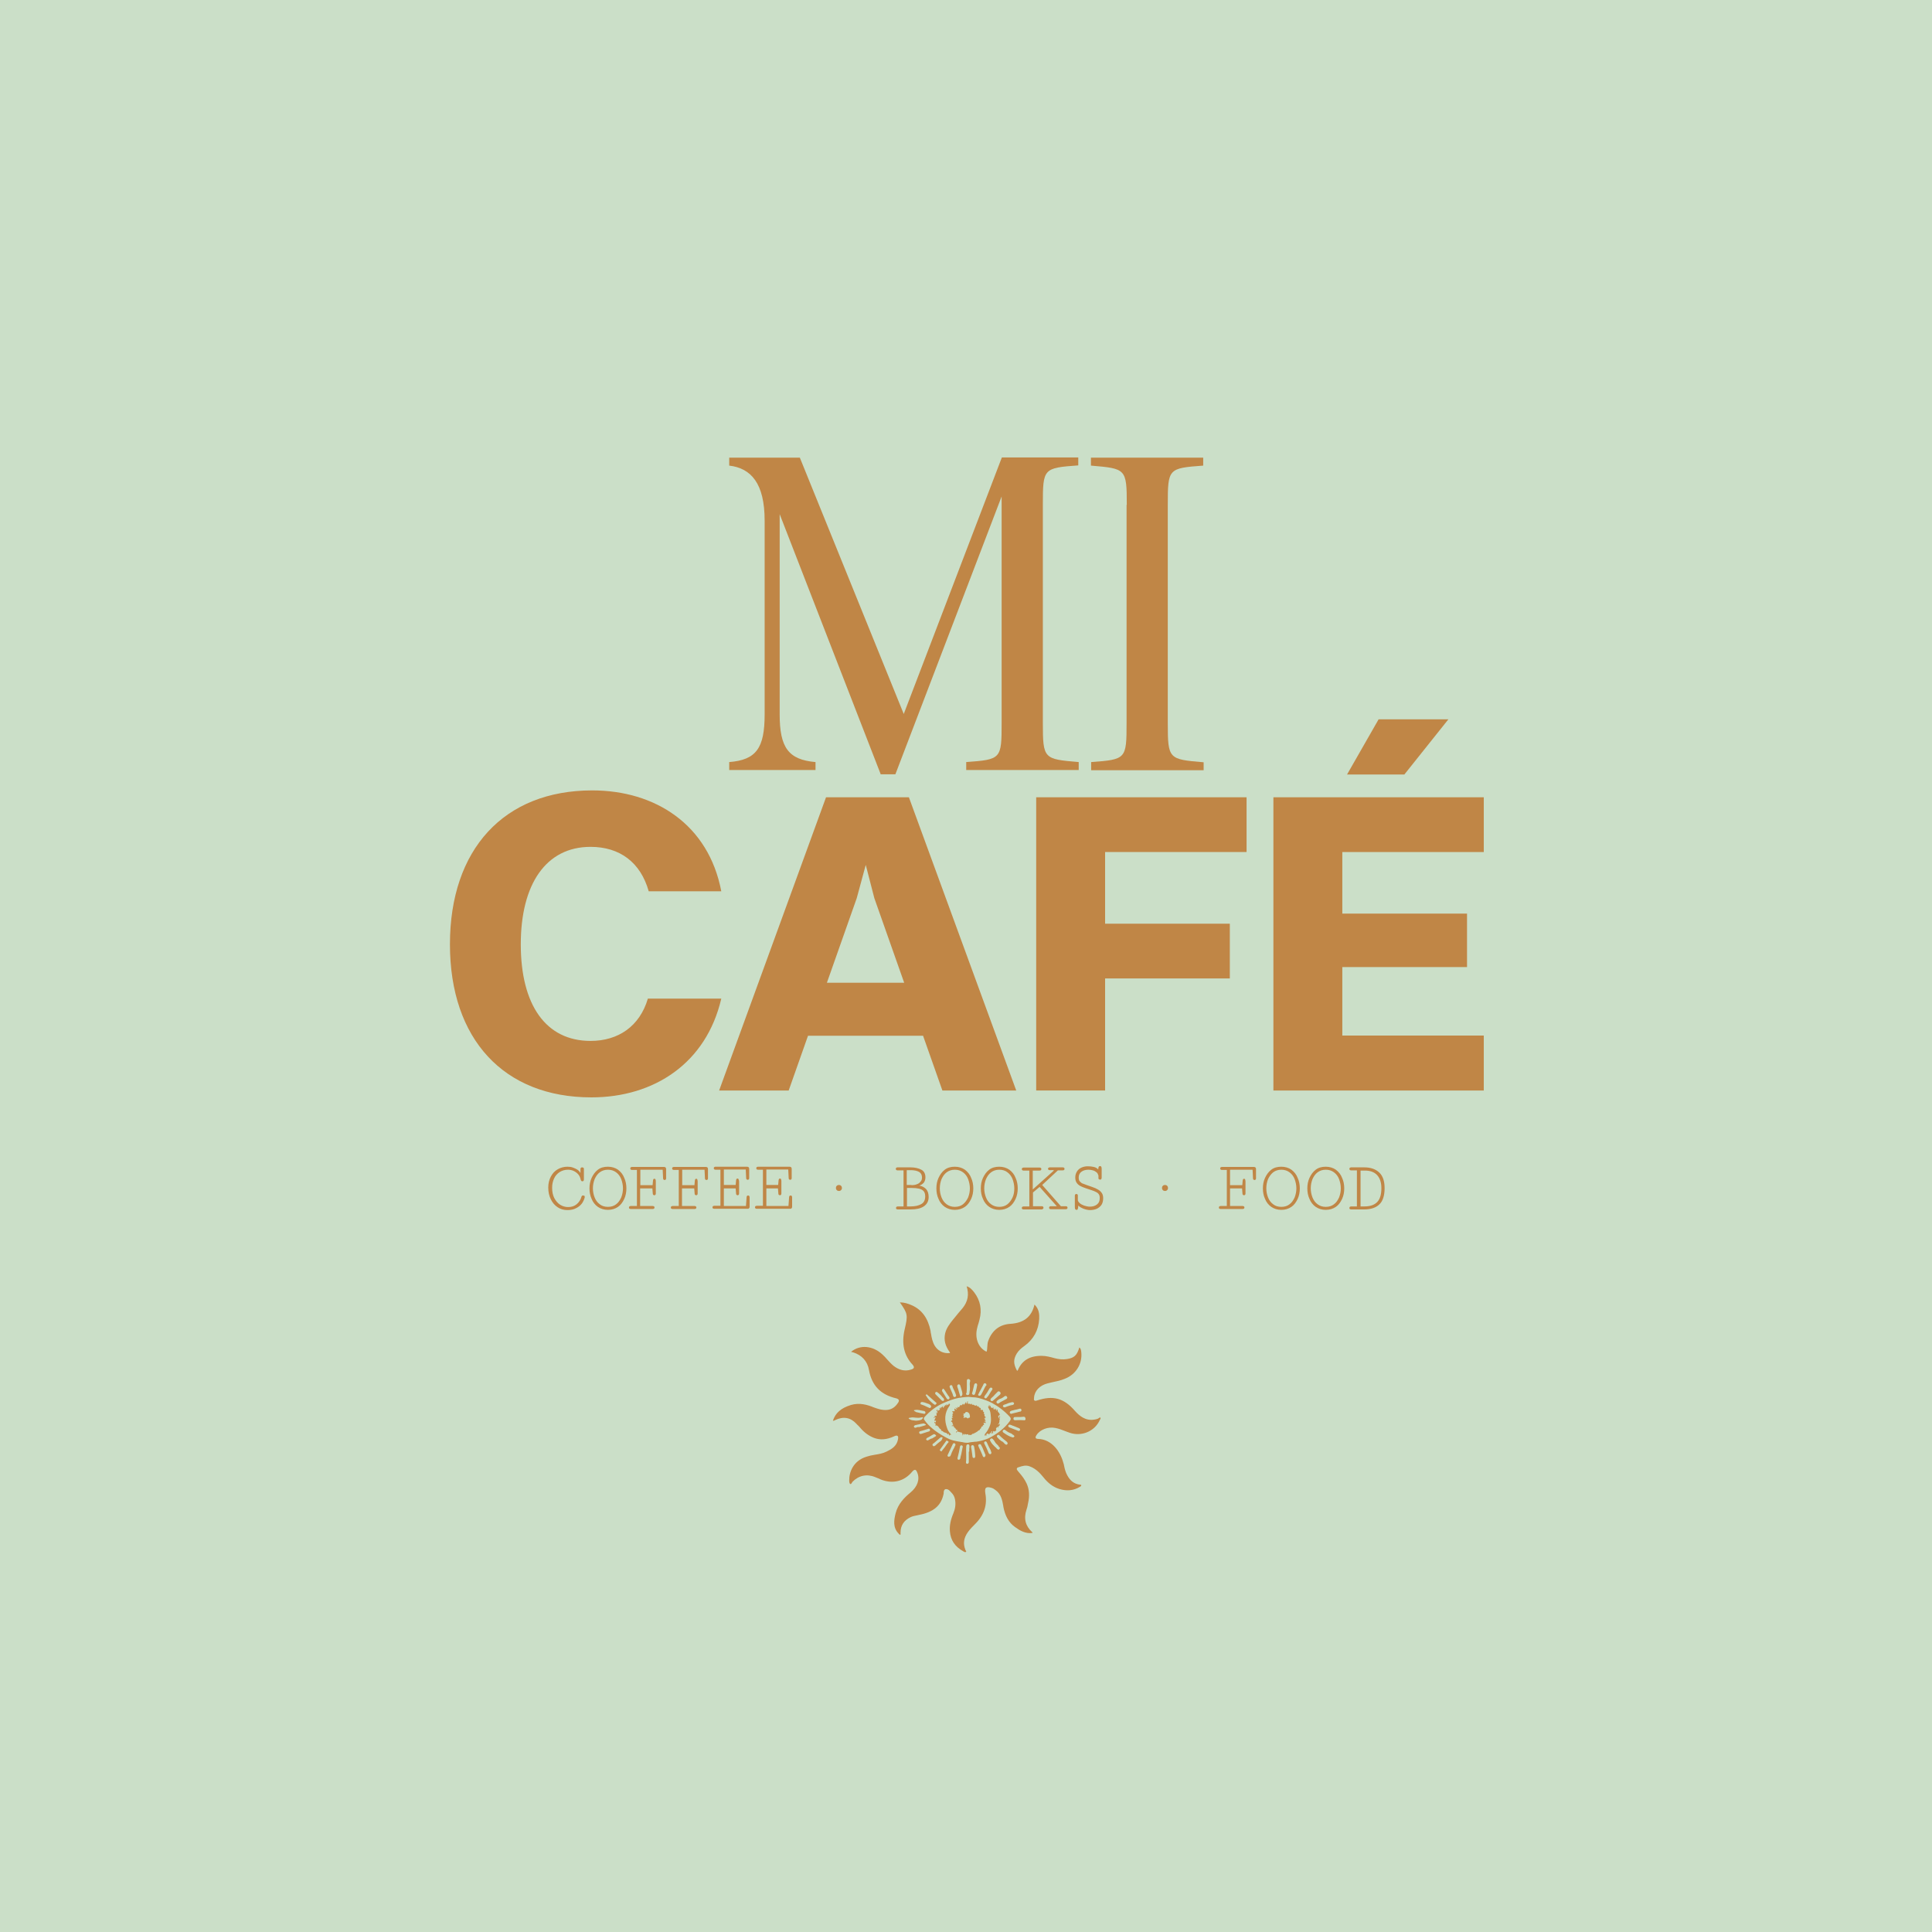
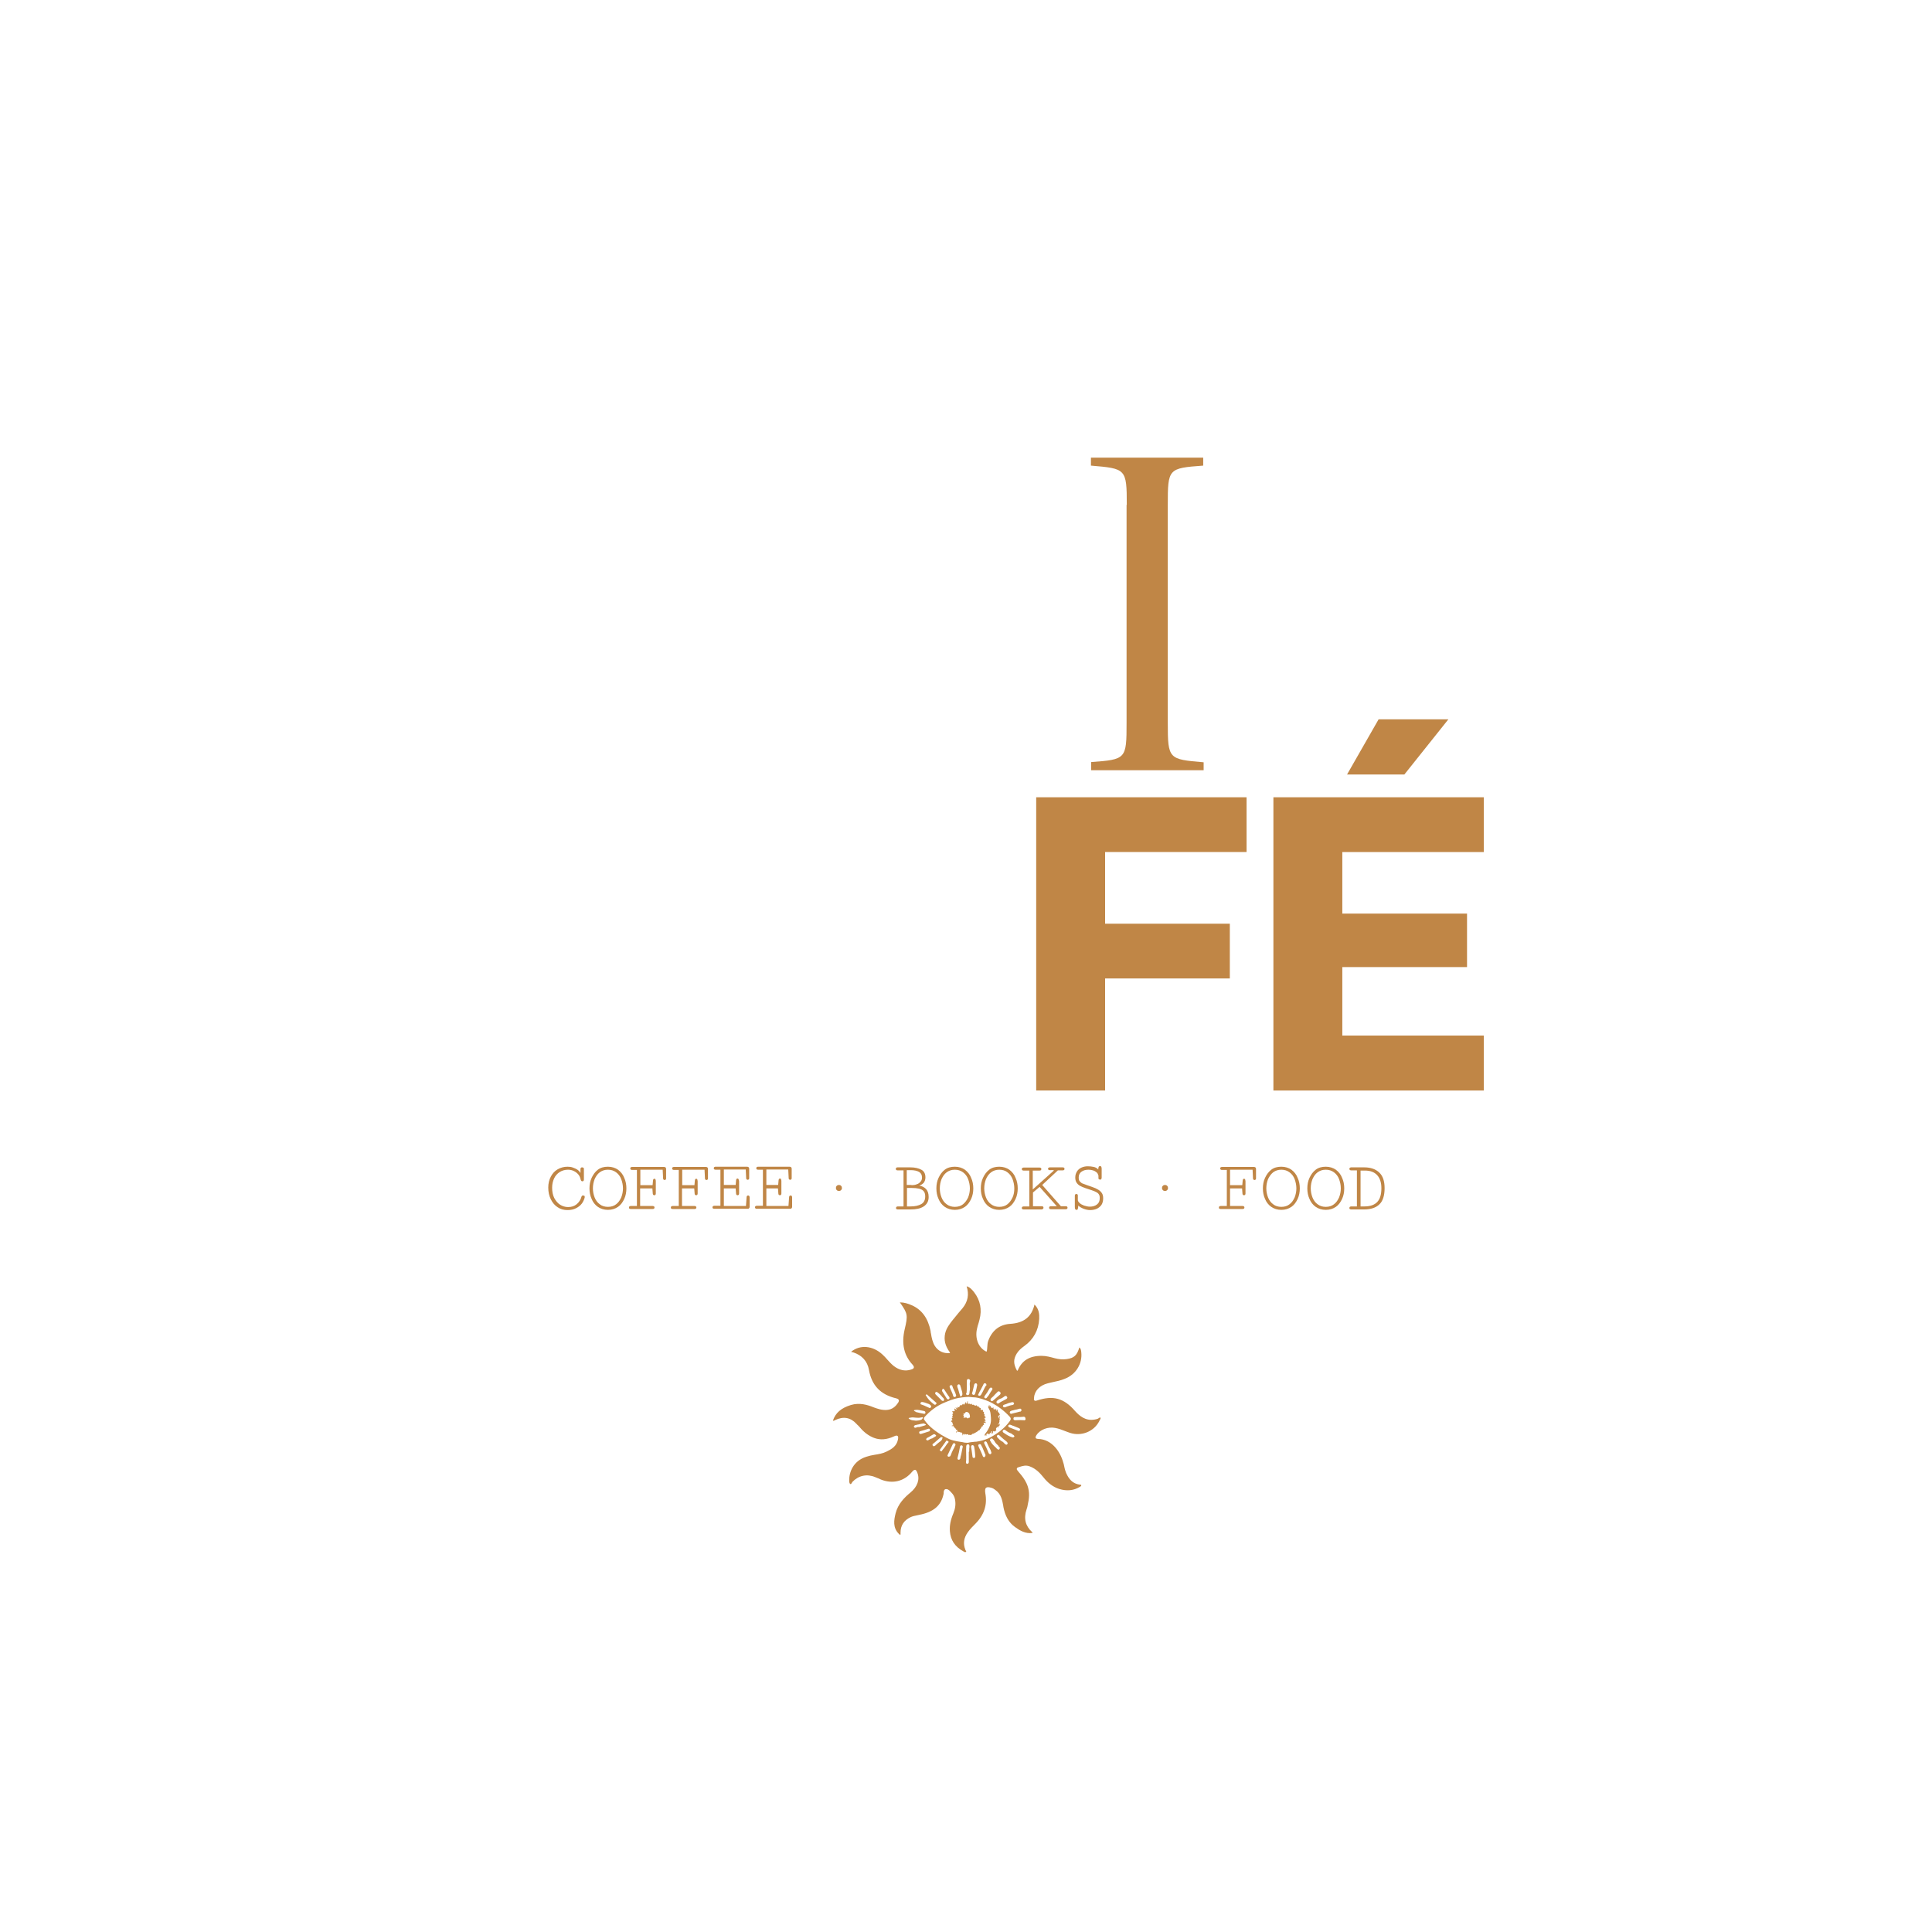
<svg xmlns="http://www.w3.org/2000/svg" version="1.1" id="Ebene_1" x="0px" y="0px" viewBox="0 0 900 900" style="enable-background:new 0 0 900 900;" xml:space="preserve">
  <style type="text/css">
	.st0{fill:#CBDFC8;}
	.st1{fill:#C08646;}
</style>
-   <rect x="-1.2" y="-0.7" class="st0" width="903.2" height="937.5" />
  <path class="st1" d="M461.3,677.2L461.3,677.2z" />
  <path class="st1" d="M444.8,673.2" />
  <path class="st1" d="M477.7,661.3c-0.2,0.3-0.4,0.4-0.8,0.3c-1.2-0.1-2.4-0.1-3.8,0l-0.1,0c-0.1,0-0.1,0-0.2,0  c-0.2,0-0.3-0.1-0.5-0.2c-0.1-0.1-0.2-0.2-0.2-0.5c0-0.3,0.1-0.5,0.2-0.6c0.2-0.2,0.5-0.2,0.7-0.2l0.1,0.2h0l0-0.2  c0.4,0,0.8,0,1.3,0c0.7,0,1.5,0,2.2-0.1c0.4-0.1,0.7,0,1,0.3C477.5,660.5,477.9,660.9,477.7,661.3 M475.2,666.1  c-0.1,0.2-0.2,0.3-0.3,0.4c-0.1,0-0.2,0.1-0.3,0.1c-0.2,0-0.3-0.1-0.4-0.1c-1.4-0.5-2.7-1.1-4.1-1.6c-0.2-0.1-0.3-0.2-0.3-0.3  l-0.1-0.2c-0.1-0.1-0.1-0.2,0-0.3l0.1-0.2c0.4-0.4,0.9-0.2,1.1-0.1c0.4,0.1,0.7,0.3,1,0.4l0.1,0c0.8,0.3,1.8,0.7,2.7,1.1  C475.3,665.6,475.2,666,475.2,666.1 M472.5,669.2c-0.1,0.2-0.3,0.4-0.6,0.4c-0.1,0-0.1,0-0.2,0c-1.6-0.4-2.9-1.3-4.2-2.2  c-0.3-0.2-0.5-0.5-0.4-0.9c0.1-0.2,0.3-0.5,0.7-0.5h0.1c0,0,0.1,0,0.1,0l0.1,0.1c0.1,0,0.1,0.1,0.2,0.1c0.9,0.7,1.7,1.2,2.6,1.5  c0.3,0.1,0.5,0.2,0.6,0.4c0.2,0.1,0.3,0.2,0.4,0.3c0.2,0,0.4,0.2,0.4,0.3C472.6,668.9,472.6,669.1,472.5,669.2 M469.4,672.3  c0,0.3-0.1,0.5-0.3,0.6c-0.1,0.1-0.2,0.1-0.3,0.1c-0.2,0-0.3-0.1-0.3-0.1c-0.4-0.2-0.6-0.4-0.8-0.7c-0.1-0.1-0.2-0.2-0.3-0.3  c-0.2-0.2-0.5-0.4-0.7-0.5l-0.1,0c-0.7-0.5-1.3-1-1.9-1.7c-0.5-0.5-0.3-0.8-0.2-1c0.2-0.2,0.4-0.3,0.5-0.3c0.3,0,0.5,0.2,0.6,0.3  l0,0c0.6,0.6,1.3,1.2,2,1.8c0.1,0.1,0.3,0.2,0.4,0.3c0.2,0.2,0.4,0.3,0.6,0.5c0.3,0.2,0.5,0.4,0.7,0.7l0,0.1  C469.4,672.2,469.4,672.2,469.4,672.3L469.4,672.3z M465.7,674.7c0,0.3-0.2,0.5-0.3,0.5c-0.1,0-0.2,0.1-0.3,0.1  c-0.1,0-0.2,0-0.3-0.1c-0.1-0.1-0.2-0.2-0.4-0.3c-0.3-0.4-0.6-0.7-1-1c-0.7-0.7-1.4-1.4-1.9-2.3l0-0.1c0-0.1-0.1-0.1-0.1-0.1  c-0.1-0.1-0.3-0.4-0.2-0.7c0-0.2,0.1-0.3,0.3-0.5c0.2-0.1,0.4-0.2,0.6-0.1c0.3,0.1,0.5,0.3,0.6,0.5c0,0.1,0,0.1,0.1,0.1  c0.2,0.2,0.4,0.5,0.5,0.7c0.1,0.2,0.2,0.3,0.3,0.5c0.4,0.6,0.9,1,1.3,1.4c0.2,0.2,0.3,0.4,0.4,0.6c0,0.1,0.1,0.2,0.1,0.2l0.2,0.1  c0.1,0,0.2,0.1,0.2,0.3L465.7,674.7z M461.4,677.4L461.4,677.4c0,0-0.1,0-0.2,0c-0.2,0-0.4-0.1-0.6-0.4l-0.1-0.2  c-0.1-0.3-0.3-0.6-0.4-1c-0.4-1-0.9-2-1.4-3c-0.1-0.1-0.1-0.3-0.2-0.4c-0.2-0.6,0.2-0.8,0.3-0.9c0.3-0.1,0.6-0.1,0.9,0.4l0.3,0.7  c0.4,0.9,0.9,1.9,1.4,2.8c0.1,0.2,0.2,0.4,0.2,0.6c0,0.1,0.1,0.3,0.1,0.3l0.1,0.1C461.9,677,461.7,677.3,461.4,677.4 M459,678.1  C459,678.1,459,678.1,459,678.1c0,0.2-0.1,0.6-0.5,0.7c-0.1,0-0.1,0-0.1,0c-0.2,0-0.4-0.1-0.6-0.5l-0.3-0.8  c-0.2-0.5-0.5-1.1-0.7-1.6c-0.3-0.7-0.6-1.3-0.9-1.9l0-0.1c-0.1-0.1-0.2-0.4-0.2-0.7c0.1-0.2,0.2-0.3,0.4-0.4c0.2-0.1,0.7-0.2,1,0.4  l0,0.1c0.4,0.6,0.7,1.3,1,2.1c0.3,0.7,0.6,1.5,0.9,2.2c0,0.1,0.1,0.1,0.1,0.2l0,0.1c0,0,0,0,0,0.1L459,678.1  C459,678,459,678,459,678.1 M453.5,671.7c-0.7,0.1-1.4,0.1-2.1,0.3c-0.3,0.1-0.7,0.1-1,0.1c-0.7,0-1.4-0.1-2.1-0.3  c-0.2,0-0.5-0.1-0.7-0.1c-1.3-0.2-2.5-0.4-3.6-0.7c-1.2-0.3-2.3-0.8-3.2-1.3c-2.6-1.4-4.6-2.7-6.3-4.1c-1.7-1.4-3-2.8-4-4.3  c-0.3-0.5,0-0.9,0.1-1.1c2.6-2.9,5.6-5.2,9.1-6.7c2.4-1,4.6-1.9,6.9-2.3c1.1-0.2,2.2-0.3,3.2-0.4c0.4,0,0.9-0.1,1.3-0.1  c0.7,0.1,1.4,0.1,2,0.2c0.9,0,1.8,0.1,2.6,0.3c2.4,0.6,4.5,1.4,6.3,2.3c3,1.6,5.8,3.7,8.3,6.4c0.7,0.7,0.7,1.3,0.1,2.1  c-1.2,1.7-2.8,3.3-4.7,4.8c-2,1.5-3.7,2.5-5.4,3.3c-1.7,0.7-3.5,1.2-5.5,1.5C454.4,671.6,453.9,671.6,453.5,671.7 M454.3,678.4  c0,0.7-0.4,0.8-0.6,0.8h0c-0.2,0-0.4-0.1-0.5-0.2c-0.2-0.2-0.2-0.4-0.2-0.6c-0.2-1.3-0.3-2.7-0.6-4.1l0-0.1c0-0.1-0.1-0.4,0.1-0.7  c0.1-0.2,0.3-0.3,0.5-0.3c0.1,0,0.6,0,0.8,0.7l0,0.1c0.2,1,0.3,1.9,0.4,2.9c0,0.4,0.1,0.8,0.1,1.3  C454.3,678.3,454.3,678.3,454.3,678.4C454.3,678.3,454.3,678.4,454.3,678.4 M451.5,675.4c0,0.2,0,0.3,0,0.5v0.2  c0,0.1-0.1,0.2-0.2,0.2v4.5c0,0.2,0,0.3,0,0.4c-0.1,0.5-0.4,0.7-0.7,0.7c-0.1,0-0.1,0-0.1,0c-0.4-0.1-0.6-0.4-0.5-0.8  c0.1-0.7,0.1-1.4,0.1-2.1l0-0.5c0-1.4-0.1-2.9,0-4.3c0-0.1,0-0.1,0-0.2c0-0.3,0-1.1,0.8-1.2c0.2,0,0.4,0.1,0.5,0.2  c0.2,0.3,0.2,0.6,0.2,0.9c0,0.1,0,0.2,0,0.2C451.5,674.6,451.5,675,451.5,675.4 M448.4,674.3c-0.2,1.1-0.4,2.1-0.6,3.1  c0,0.1-0.1,0.3-0.1,0.4c-0.1,0.5-0.3,0.9-0.3,1.3c0,0.3-0.1,0.5-0.3,0.7c-0.1,0.1-0.2,0.2-0.4,0.2c-0.1,0-0.1,0-0.2,0  c-0.2,0-0.3-0.1-0.4-0.3c-0.1-0.3-0.1-0.5,0-0.7c0.5-1.8,0.8-3.5,1.1-5.1c0-0.2,0.1-0.4,0.3-0.5c0.1-0.1,0.3-0.1,0.5-0.1  c0.2,0.1,0.5,0.2,0.5,0.8v0.1C448.4,674.2,448.4,674.3,448.4,674.3 M445.1,673.2l-0.1,0.1v0l-0.2-0.1l0.2,0.1c0,0.1-0.1,0.3-0.2,0.4  c-0.2,0.6-0.5,1.1-0.8,1.6c-0.4,0.8-0.8,1.7-1.1,2.6c-0.1,0.3-0.3,0.6-0.6,0.6c-0.1,0-0.2,0.1-0.3,0.1c-0.2,0-0.4-0.1-0.5-0.2  c-0.2-0.3-0.1-0.6,0-0.7c0.8-1.6,1.5-3.3,2.3-4.9c0.1-0.2,0.2-0.5,0.7-0.5c0.2,0,0.5,0.1,0.6,0.7l0,0.1  C445.1,673.1,445.1,673.1,445.1,673.2 M441.2,672.6c-0.7,1.1-1.5,2.2-2.4,3.2l-0.1,0.2c0,0.1-0.1,0.1-0.2,0.1c-0.1,0-0.1,0-0.1,0  l-0.5-0.4c-0.1-0.1-0.1-0.2-0.1-0.3l3-4.2c0-0.1,0.1-0.1,0.2-0.1c0.1,0,0.1,0,0.2,0l0.6,0.4c0.1,0.1,0.1,0.2,0.1,0.3L441.2,672.6  l-0.2-0.1L441.2,672.6z M435.9,673.2c-0.1,0.1-0.1,0.1-0.2,0.2c-0.2,0.1-0.4,0.3-0.7,0.3c-0.2,0-0.4-0.1-0.5-0.3  c-0.1-0.1-0.1-0.3-0.1-0.5c0.1-0.3,0.3-0.4,0.4-0.5l0.1,0c1-0.9,2-1.7,3-2.6l0,0c0.1-0.1,0.3-0.3,0.6-0.3l0.3,0c0.1,0,0.1,0,0.2,0.1  c0,0.1,0.1,0.1,0.1,0.2L439,670c-0.1,0.7-0.6,1.2-1,1.5l-0.2,0.1C437.2,672.1,436.5,672.6,435.9,673.2 M433.5,670.3  c-0.3,0.2-0.6,0.3-0.9,0.5c-0.2,0.1-0.3,0.2-0.5,0.2c-0.2,0-0.4-0.1-0.5-0.2c-0.2-0.2-0.2-0.4-0.1-0.5c0.1-0.2,0.2-0.4,0.4-0.5  c0.6-0.2,1.1-0.6,1.7-0.9c0.4-0.3,0.8-0.5,1.2-0.7c0.3-0.2,0.7-0.1,1,0.2l0.2,0.2c0,0.1,0.1,0.1,0.1,0.2c0,0.1-0.1,0.1-0.1,0.2  l-0.8,0.5c-0.3,0.2-0.7,0.4-1,0.6C433.9,670.1,433.7,670.2,433.5,670.3 M429,668L429,668l-0.1,0c-0.4,0-0.6-0.2-0.7-0.5  c-0.1-0.4,0.1-0.7,0.5-0.8c1.2-0.3,2.5-0.7,3.7-1.1c0.4-0.2,0.7,0.1,0.8,0.3c0.1,0.2,0.1,0.4-0.1,0.7c-0.1,0.1-0.2,0.2-0.3,0.2  l-3.8,1.2C429.1,668,429.1,668,429,668 M426.8,665c-0.1,0.1-0.2,0.1-0.4,0.1c-0.3,0-0.5-0.1-0.6-0.3c-0.1-0.2-0.1-0.4,0-0.5  c0.1-0.1,0.2-0.3,0.5-0.4c0.4-0.1,0.9-0.2,1.3-0.3l0.1,0c0.8-0.2,1.6-0.4,2.5-0.5c0.2,0,0.3,0,0.4,0.1l0.6,0.3  c0.1,0,0.1,0.1,0.1,0.2c0,0.1-0.1,0.2-0.2,0.2l-0.5,0.2c-0.8,0.3-1.5,0.4-2.1,0.6l-0.3,0.1C427.7,664.7,427.2,664.8,426.8,665   M423.9,661.2l-0.5-0.3c-0.1-0.1-0.1-0.2-0.1-0.2c0-0.1,0.1-0.2,0.2-0.2l0.6-0.1c0.9-0.2,1.7-0.1,2.5,0c0.8,0.1,1.7,0.1,2.5-0.1  l0.6-0.1c0.1,0,0.2,0,0.2,0.1c0.1,0.1,0,0.2,0,0.3l-0.4,0.5c-0.5,0.6-2.4,0.7-2.9,0.7C425.6,661.7,424.4,661.6,423.9,661.2   M425.9,656.9l0.6-0.1c0.7-0.1,1.3,0,1.9,0.1c0.2,0,0.4,0.1,0.5,0.1c0.5,0.1,1,0.2,1.6,0.3c0.4,0.1,0.6,0.4,0.6,0.8  c0,0.2-0.1,0.3-0.2,0.4c-0.1,0.1-0.2,0.1-0.3,0.1c-0.1,0-0.1,0-0.2,0c-1.2-0.2-2.4-0.5-3.6-0.8c-0.2,0-0.3-0.1-0.3-0.2l-0.6-0.3  c-0.1-0.1-0.1-0.1-0.1-0.2C425.7,657,425.8,656.9,425.9,656.9 M428.8,653.7c0-0.3,0.3-0.6,0.7-0.6c0,0,0,0,0,0l0,0  c1,0.1,1.7,0.4,2.5,0.7l0.3,0.1c0.3,0.1,0.6,0.2,0.8,0.4c0.3,0.1,0.5,0.4,0.6,0.6c0.1,0.2,0.1,0.4,0,0.6c-0.1,0.2-0.3,0.4-0.6,0.4  c-0.2,0-0.4-0.1-0.5-0.2l-0.7-0.3c-0.8-0.4-1.7-0.8-2.6-1.1C428.8,654.3,428.8,653.9,428.8,653.7 M431.5,649.6  c0.1-0.1,0.2-0.1,0.3,0l4.4,3.9c0,0,0.1,0.1,0.1,0.2c0,0.1,0,0.1-0.1,0.2l-0.4,0.4c0,0.1-0.1,0.1-0.2,0.1c0,0-0.1,0-0.1,0l-0.2-0.1  c-0.5-0.2-2.5-2-3.1-2.9l-1-1.5C431.4,649.8,431.4,649.7,431.5,649.6 M435.8,648.6c0.1-0.1,0.5-0.4,0.9,0c0.4,0.3,0.8,0.6,1.1,0.9  c0.2,0.2,0.3,0.3,0.5,0.5c0.2,0.2,0.4,0.4,0.5,0.6c0.2,0.2,0.4,0.5,0.6,0.6c0.2,0.2,0.3,0.4,0.4,0.7c0,0,0,0,0,0.1c0,0,0,0,0,0  c0,0,0,0,0,0c0,0.4-0.2,0.6-0.4,0.6c-0.1,0-0.2,0-0.2,0c-0.3,0-0.5-0.2-0.6-0.3l-0.9-0.9c-0.3-0.3-0.6-0.6-0.9-0.9  c-0.2-0.2-0.4-0.4-0.5-0.5c-0.1-0.1-0.2-0.2-0.3-0.3c-0.1-0.1-0.2-0.2-0.3-0.3C435.6,649.1,435.6,648.8,435.8,648.6 M439,647.2  l0.2-0.2c0.1-0.1,0.1-0.1,0.2-0.1c0.1,0,0.1,0,0.2,0.1l0.4,0.5c0.6,0.9,1.1,1.7,1.7,2.6c0.1,0.1,0.2,0.2,0.3,0.4  c0.1,0.1,0.2,0.2,0.2,0.3c0.1,0.2,0.2,0.4,0.1,0.6c0,0.2-0.1,0.3-0.3,0.4c-0.1,0-0.2,0.1-0.3,0.1c-0.2,0-0.4-0.1-0.6-0.3l-2.2-3.5  C438.7,647.7,438.9,647.4,439,647.2 M442.4,645.7c0-0.1,0.2-0.3,0.4-0.4c0.2-0.1,0.4-0.1,0.5,0c0.3,0.1,0.4,0.4,0.4,0.6  c0.2,0.6,0.4,1.1,0.7,1.6c0.2,0.5,0.5,1,0.7,1.6c0.1,0.2,0.1,0.4,0.2,0.6l0.1,0.2c0,0.2,0,0.8-0.6,0.9c0,0-0.1,0-0.1,0  c-0.3,0-0.6-0.2-0.7-0.6c-0.2-0.9-0.6-1.7-1-2.6c-0.2-0.5-0.4-0.9-0.6-1.4l0,0C442.4,646.2,442.3,646,442.4,645.7 M446,645.3  c0.1-0.2,0.2-0.3,0.5-0.4c0.2-0.1,0.3,0,0.5,0.1c0.3,0.2,0.4,0.5,0.4,0.7c0.1,0.3,0.2,0.6,0.3,0.9l0,0.1c0.2,0.7,0.5,1.5,0.6,2.3  l0,0.1c0,0.2,0.1,0.5-0.2,1l-0.3,0.3c0,0.1-0.1,0.1-0.2,0.1c0,0,0,0-0.1,0c-0.1,0-0.2-0.1-0.2-0.2l-0.3-0.9c-0.1-0.3-0.2-0.7-0.3-1  c-0.2-0.8-0.4-1.5-0.7-2.2l0-0.1C446,645.9,445.8,645.6,446,645.3 M450.3,648.6l0-0.2c0.1-1.1,0.1-2.3,0.1-3.3c0-0.6,0-1.1,0-1.7  v-0.1c0-0.2,0-0.5,0.2-0.7c0.1-0.1,0.3-0.2,0.5-0.2c0.3,0,0.6,0.2,0.7,0.4c0.2,0.2,0.2,0.5,0.1,0.8c-0.2,0.7-0.2,1.4-0.1,2.2  c0,0.5,0.1,1,0,1.5c0,0.2,0,0.4-0.1,0.7c0,0.3-0.1,0.6-0.1,1c0,0.2-0.1,0.5-0.3,0.7c-0.1,0.1-0.3,0.2-0.5,0.2c0,0-0.1,0-0.1,0  c-0.2,0-0.4-0.1-0.5-0.2c-0.2-0.2-0.2-0.5-0.1-0.6c0,0,0-0.1,0-0.1C450.3,648.8,450.3,648.7,450.3,648.6 M452.9,648.7L452.9,648.7  l0.2-0.6c0.2-1,0.5-2,0.7-3c0-0.1,0.1-0.4,0.4-0.6c0.1-0.1,0.3-0.1,0.5-0.1c0.2,0.1,0.5,0.2,0.5,0.8l0,0.1c-0.1,0.5-0.2,1-0.3,1.5  c-0.2,0.7-0.3,1.5-0.6,2.2l0,0.1c-0.1,0.2-0.1,0.4-0.4,0.6c-0.1,0-0.2,0.1-0.3,0.1c-0.1,0-0.2,0-0.3-0.1  C453,649.6,452.6,649.4,452.9,648.7 M455.9,649.2c0.3-0.6,0.6-1.3,1-1.9c0.4-0.8,0.8-1.5,1.2-2.3l0-0.1c0.1-0.2,0.2-0.4,0.5-0.5  c0.2-0.1,0.4,0,0.6,0.1c0.2,0.1,0.3,0.3,0.3,0.5c0.1,0.3-0.1,0.5-0.2,0.6l-0.3-0.1l0.2,0.1l-0.5,0.9c-0.3,0.5-0.5,1.1-0.8,1.6  c-0.3,0.5-0.5,1-0.8,1.5c-0.1,0.2-0.3,0.5-0.8,0.6c0,0-0.1,0-0.1,0c0,0-0.1,0-0.1,0c-0.3-0.1-0.5-0.3-0.5-0.4  C455.7,649.6,455.8,649.4,455.9,649.2 M460.9,646.9L460.9,646.9c0.1-0.1,0.3-0.6,0.9-0.5c0.3,0.1,0.6,0.3,0.5,0.8l-0.1,0.2  c0,0.1-0.1,0.2-0.2,0.3c-0.3,0.4-0.6,0.9-0.9,1.4c-0.3,0.5-0.6,1.1-1.1,1.6c0,0,0,0.1-0.1,0.1c-0.1,0.2-0.3,0.5-0.6,0.6  c0,0-0.1,0-0.1,0c-0.1,0-0.3,0-0.4-0.1c-0.2-0.1-0.3-0.3-0.3-0.4c0-0.3,0.2-0.6,0.3-0.8c0,0,0.1-0.1,0.1-0.1  C459.7,649,460.3,648,460.9,646.9 M463.9,649.2c0.3-0.3,0.5-0.5,0.8-0.8c0.4-0.4,0.7-0.3,1-0.1c0.3,0.2,0.4,0.4,0.4,0.8l0,0.1  c0,0,0,0.1,0,0.1l-0.1,0.1c0,0.1-0.1,0.2-0.2,0.3c-1,0.9-2,1.7-3,2.6c-0.1,0.1-0.3,0.2-0.4,0.3c-0.1,0.1-0.2,0.1-0.3,0.1  c-0.3,0-0.5-0.1-0.6-0.4c-0.1-0.2-0.2-0.5,0.2-0.9l0.3-0.3c0.3-0.3,0.6-0.5,0.9-0.8C463.1,650,463.5,649.6,463.9,649.2 M467.9,650.5  l0.2,0.2L467.9,650.5c0.1-0.1,0.3-0.3,0.7-0.2c0.2,0,0.4,0.2,0.5,0.4c0.2,0.3,0.2,0.7-0.3,1c-0.4,0.2-0.9,0.5-1.3,0.7  c-0.8,0.4-1.6,0.8-2.2,1.3c-0.1,0.1-0.2,0.1-0.2,0.1l-0.1,0c0,0-0.1,0-0.1,0c0,0,0,0-0.1,0l-0.1,0c-0.1,0-0.3-0.1-0.4-0.3  c-0.2-0.3-0.1-0.6,0.1-0.9c0.4-0.3,0.8-0.7,1.3-0.9c0.2-0.1,0.4-0.2,0.6-0.2C466.9,651.2,467.4,650.9,467.9,650.5 M471.4,653.2  c0.6-0.1,0.9,0.2,1,0.5c0,0,0,0.1,0,0.1c-0.1,0.4-0.3,0.6-0.7,0.7c-0.9,0.1-1.7,0.4-2.6,0.7c-0.2,0.1-0.5,0.2-0.7,0.3  c-0.1,0-0.2,0.1-0.4,0.1c-0.4,0-0.7-0.2-0.8-0.5c0-0.2,0.1-0.6,0.5-0.7l0.3-0.1c0.3-0.1,0.6-0.2,0.9-0.3  C469.7,653.6,470.5,653.4,471.4,653.2 M472.6,656.8c0.7-0.1,1.4-0.3,2.1-0.5l0.1,0c0.2-0.1,0.5-0.2,0.7,0c0.2,0.1,0.3,0.2,0.3,0.4  c0.1,0.3,0,0.5-0.1,0.6c-0.2,0.3-0.5,0.3-0.6,0.3l-0.1,0c-0.4,0.1-0.7,0.2-1.1,0.3c-0.8,0.2-1.7,0.4-2.4,0.6l-0.3,0.1c0,0,0,0-0.1,0  c-0.4,0-0.6-0.2-0.7-0.5c0-0.2,0-0.5,0.3-0.7c0.5-0.3,1.1-0.4,1.6-0.5L472.6,656.8z M512.4,661.4c0.3-0.5,0.4-0.7,0.2-1  c-0.2-0.2-0.3-0.1-0.7,0.2c-0.2,0.1-0.3,0.2-0.5,0.3c-0.5,0.2-1,0.3-1.6,0.4c-4.2,0.7-7-1.8-9-4c-5.2-6-10.2-7.4-17.7-4.9  c-0.6,0.2-1,0.2-1.2,0c-0.3-0.2-0.3-0.6-0.2-1c0-0.1,0-0.2,0-0.3c0.2-3.2,2.7-5.8,6.4-6.7c0.7-0.2,1.4-0.3,2.1-0.5  c1.9-0.4,3.9-0.8,5.8-1.6c5.2-2,8.3-7,7.7-12.4c-0.1-0.9-0.2-1.7-0.9-2.2c-1.1,3.7-2.4,4.9-5.8,5.4c-1.9,0.3-3.8,0.1-5.7-0.4  c-1.8-0.5-3.9-1.1-6.1-1.1h-0.1c-5.5,0-9.1,2.2-11,6.8c0,0.1-0.1,0.1-0.2,0.1c-0.1,0-0.2,0-0.2-0.1c-1.6-3-1.7-5.1-0.1-7.8  c0.9-1.5,2.2-2.6,3.6-3.6c4.2-3,6.6-7.3,6.9-12.6c0.1-2,0-4.6-2.2-6.7c-1.3,5.7-4.9,8.6-11.3,9c-4.9,0.3-8.4,3-10.2,7.8  c-0.4,1-0.4,2-0.5,3.1c0,0.6-0.1,1.2-0.2,1.8c0,0.1-0.1,0.1-0.1,0.2c-0.1,0-0.1,0-0.2,0c-3.5-1.7-5.3-6-4.3-10.5  c0.2-1,0.5-2,0.8-2.9c0.1-0.5,0.3-1,0.4-1.5c1.2-4.6,0.4-8.9-2.5-12.7c-0.9-1.1-1.8-2.3-3.5-2.8c1.2,3.8,0.6,7.1-1.9,10.2  c-0.6,0.7-1.2,1.4-1.8,2.1c-0.7,0.9-1.5,1.8-2.2,2.7l-0.5,0.6c-1.5,1.9-3,3.8-3.6,6.3c-0.7,3.1,0,5.9,2.2,8.9c0.1,0.1,0.1,0.2,0,0.2  c0,0.1-0.1,0.1-0.2,0.1c-2.7,0.3-5.3-0.9-6.8-3.3c-1.1-1.8-1.5-3.8-1.8-5.7c-0.1-0.4-0.2-0.9-0.2-1.3c-1.2-5.9-4-9.8-8.6-11.9  c-2-0.9-3.8-1.4-5.6-1.4h-0.1c3.7,5.3,3.8,5.9,2.2,12.7c-1.5,6.6-0.3,12,3.7,16.3c0.5,0.6,0.7,1,0.6,1.4c-0.1,0.5-0.7,0.7-1.3,0.9  c-2.8,0.9-5.5,0.3-8.1-1.7c-1.1-0.9-2.1-2-3-3c-0.7-0.8-1.4-1.6-2.2-2.3c-4.5-4.2-10.5-4.7-14.6-1.3c0.1,0.1,0.3,0.2,0.6,0.2  c0.1,0,0.2,0.1,0.4,0.1c4,1.3,6.6,4.1,7.3,8.2c1.3,7.2,5.4,11.5,12.7,13.2c0.7,0.2,1,0.4,1.2,0.8c0.1,0.3,0,0.7-0.3,1.2  c-0.9,1.4-2.5,3.2-5.2,3.4c-2.4,0.2-4.5-0.6-6.2-1.2c-2.9-1.2-6.6-2.3-10.6-1.1c-4.6,1.4-7.2,3.7-8.4,7.3c0.4,0.1,0.6,0,0.9-0.2  c0.1,0,0.2-0.1,0.2-0.1c3.8-1.8,7.1-1.2,9.8,1.7c0.3,0.3,0.5,0.6,0.8,0.8c0.4,0.4,0.8,0.8,1.1,1.2c1.9,2.2,4,3.7,6.3,4.6  c2.9,1.1,5.9,0.9,9.4-0.7c0.6-0.3,1.2-0.5,1.6-0.2c0.3,0.2,0.4,0.7,0.2,1.7c-0.6,3.1-3,4.5-5.3,5.6c-1.8,0.9-3.7,1.2-5.6,1.5  c-1.3,0.2-2.6,0.5-3.8,0.9c-6.1,1.9-8.1,7.2-8,11.1c0,0.7,0.1,1.4,0.5,1.6c0.2,0.1,0.4,0,0.7-0.5c0.1-0.2,0.2-0.3,0.3-0.5  c2.9-3,6.8-3.8,10.6-2.2l1,0.4c0.5,0.2,1.1,0.4,1.6,0.7c5.5,2.2,10.9,0.9,14.6-3.6c0.6-0.7,1-0.9,1.4-0.9c0.5,0.1,0.7,0.6,1,1.3  c1.3,3.1,0.1,6.6-3.2,9.3c-2.8,2.3-5.8,5.3-6.9,9.7c-0.8,3.2-1.3,6.6,1.4,9.4c0.1,0.1,0.1,0.1,0.2,0.2c0.3,0.4,0.4,0.4,0.6,0.3  c0.1-0.1,0.2-0.2,0.1-0.5c0-0.1,0-0.2,0-0.4c0-3.4,1.6-5.8,4.8-7.3c0.9-0.4,1.9-0.6,2.9-0.8c0.3-0.1,0.6-0.1,0.9-0.2  c6.7-1.3,10.2-4.2,11.4-9.5c0.1-0.2,0.1-0.5,0.1-0.7c0-0.7,0.1-1.6,0.9-1.8c0.1,0,0.2,0,0.4,0c0.8,0,1.5,0.7,2,1.3  c0.1,0.1,0.2,0.2,0.3,0.3c0.9,0.9,1.5,2,1.7,3.3c0.4,2.2,0.1,4.2-0.8,6.4c-1.3,3.1-1.8,5.7-1.6,8.3c0.3,4.1,2.3,7.2,6.3,9.4  c0.5,0.3,0.9,0.5,1.2,0.2c0.2-0.1,0.1-0.2-0.1-0.6c-0.1-0.1-0.2-0.2-0.2-0.4c-1.1-2.7-0.8-5.4,1.2-8.2c1-1.4,2.2-2.6,3.4-3.8  c4.2-4.2,5.7-8.9,4.7-14.3c-0.2-1.3-0.1-2.1,0.3-2.5c0.5-0.4,1.3-0.4,2.6,0c0.7,0.2,1.3,0.6,1.8,1c2.7,1.9,3.2,4.8,3.7,7.6l0,0.2  c0.8,4.2,2.5,7.4,5.5,9.5c2.2,1.6,4.9,3.2,8.1,2.7c0,0,0,0,0-0.1c0,0,0,0,0,0l0,0c-0.1-0.1-0.1-0.3-0.2-0.3c-3.1-2.8-4-6.3-2.6-10.5  c0.3-0.8,0.5-1.6,0.6-2.4l0.1-0.5c0.8-3.4,0.6-6.4-0.6-9.1c-0.9-2-2.2-3.7-3.6-5.3l-0.5-0.6c-0.3-0.4-0.7-0.8-0.5-1.2  c0.1-0.3,0.3-0.5,0.8-0.6l0.3-0.1c1.5-0.5,3.1-1,4.9-0.3c3,1.1,4.9,3.3,6.3,5c2.2,2.8,4.6,4.6,7.4,5.5c3.5,1.1,6.8,0.8,9.7-1  c0.4-0.2,0.6-0.4,0.6-0.7c0-0.2-0.1-0.2-0.5-0.3c-0.1,0-0.2,0-0.3,0c-2.5-0.4-4.3-1.7-5.7-4.3c-0.8-1.4-1.2-3-1.5-4.5  c-0.1-0.5-0.2-1-0.4-1.5c-1.3-4.9-5.2-10.8-11.7-11c-0.6,0-1-0.2-1.1-0.4c-0.2-0.4,0-0.8,0.3-1.3c1.6-2.6,5.4-4.1,8.8-3.4  c1.6,0.3,3.2,0.9,4.7,1.5c0.7,0.3,1.4,0.5,2.2,0.8c5.3,1.7,11.1-0.6,13.6-5.5C512.2,661.6,512.3,661.5,512.4,661.4" />
  <path class="st1" d="M460.8,668.3c0.2-0.4,0.3-0.8,0.6-0.9c0.1,0.1,0,0.4,0.3,0.5c0-0.2,0-0.4,0-0.6c0-0.2,0-0.5,0.3-0.5  c0.3,0,0.3,0.3,0.3,0.6c-0.2,0-0.1-0.3-0.3-0.3c0,0.2-0.1,0.6,0.3,0.6c0.3,0,0.4-0.3,0.3-0.5c0-0.1,0-0.2,0-0.3  c0.1-0.2,0.3-0.4,0.5-0.2c0.5,0.6,0.4-0.3,0.7-0.2c0.2,0,0.4-0.2,0.3-0.4c-0.4-0.7,0.2-1,0.6-1.5c0.2,0.2-0.1,0.4,0.1,0.5  c0.3-0.2,0.2-0.7,0.5-0.8c0.5-0.2,0.4-0.6,0.4-1.1c-0.3,0.4-0.7,0.3-0.9,0.5c0-0.2,0.1-0.2,0.2-0.3c0.5-0.2,0.4-0.8,0.6-1.2  c0.1-0.2-0.3-0.5,0.1-0.7c0,0,0-0.2,0-0.3c-0.1-0.4-0.1-0.7,0.1-1.1c0.1-0.1,0.2-0.2,0-0.3c-0.2-0.1-0.3,0.1-0.3,0.2  c-0.1,0.3-0.1,0.6-0.3,0.8c-0.1-0.2,0-0.3,0-0.4c0-0.2-0.1-0.3-0.2-0.4c0-0.3,0.1-0.5,0.3-0.6c0.2-0.1,0.7-0.2,0.4-0.5  c-0.2-0.2,0-0.5-0.3-0.7c-0.4-0.3-0.7-0.7-0.7-1.3c0-0.1,0-0.4-0.2-0.3c-0.2,0-0.1,0.2-0.1,0.4c0,0.1,0,0.1-0.1,0.2  c-0.4-0.2,0-0.7-0.3-0.9c-0.3,0.1,0,0.4-0.2,0.5c-0.3-0.1,0-0.6-0.3-0.7c-0.2,0.1,0.1,0.5-0.3,0.5c-0.3,0-0.4-0.2-0.4-0.5  c0-0.2,0-0.4-0.2-0.6c-0.2,0.1,0,0.4-0.2,0.5c-0.4-0.3-1-0.2-0.9-0.9c0-0.1-0.1-0.2-0.2-0.2c-0.1,0-0.1,0.1-0.2,0.2  c-0.1,0.1,0.1,0.3-0.1,0.4c0-0.2,0-0.3,0-0.5c0-0.1,0.1-0.4-0.2-0.4c-0.2,0-0.2,0.2-0.2,0.3c0,0.1,0.1,0.3-0.1,0.3  c-0.4,0.1-0.2,0.3-0.1,0.5c0.2,0.5,0.5,1,0.7,1.4c0.4,1.1,0.4,2.2,0.5,3.3c0.1,1.3,0,2.5-0.5,3.8c-0.5,1.3-1.2,2.5-2.1,3.6  c-0.4,0.5-0.4,0.6-0.1,1.1c0.2-0.1,0.1-0.4,0.2-0.6c0.2,0.1,0,0.5,0.3,0.5c0.2,0,0.1-0.3,0.1-0.5c0-0.3,0.2-0.4,0.4-0.5  C460.3,667.9,460.6,667.9,460.8,668.3" />
-   <path class="st1" d="M442.7,667.8c-0.7-0.7-1.2-1.6-1.5-2.5c-1.3-3.6-1.3-7.1,1.1-10.4c0.3-0.4,0.3-0.7,0-1.1  c-0.3,0.2-0.2,0.5-0.3,0.8c-0.2-0.2,0.1-0.5-0.2-0.7c-0.2,0.2,0,0.5-0.2,0.6c-0.2,0-0.1-0.4-0.3-0.3c-0.1,0.1,0.1,0.4-0.1,0.5  c-0.2-0.1-0.1-0.4-0.3-0.5c-0.3,0.2,0,0.5-0.2,0.7c-0.2-0.1-0.1-0.5-0.3-0.4c-0.4,0.1-0.1,0.5-0.2,0.7c-0.2,0-0.1-0.4-0.4-0.3  c-0.1,0.1-0.1,0.3-0.1,0.4c0,0.1,0,0.2,0,0.2c0,0.2-0.2,0.2-0.3,0.2c-0.1,0-0.2,0.1-0.2-0.1c-0.1-0.5-0.3-0.9-0.5,0c0,0-0.1,0-0.1,0  c-0.4,0-0.4,0-0.3,0.3c0,0.1,0.1,0.2-0.1,0.3c-0.2-0.1-0.1-0.5-0.4-0.4c-0.3,0.1-0.1,0.4,0,0.6c0.1,0.2,0,0.3-0.2,0.4  c-0.3,0.1-0.6,0.2-0.6,0.6c-0.2,0-0.2-0.2-0.2-0.3c0-0.2,0-0.4-0.2-0.4c-0.2,0-0.2,0.2-0.3,0.3c-0.1,0.1-0.2,0.1,0,0.2  c0.3,0.1,0.4,0.5,0.4,0.8c0,0.1,0.1,0.2-0.1,0.3c-0.2,0.1-0.2-0.1-0.2-0.2c0-0.1,0-0.2-0.1-0.2c-0.2,0-0.2,0.1-0.1,0.3  c0,0.3,0.1,0.6,0.1,1c0,0.3,0,0.5-0.4,0.3c-0.2-0.1-0.5-0.1-0.6,0.1c0.1,0.2,0.3,0,0.4,0.1c0.1,0.2-0.1,0.3-0.3,0.3  c-0.2,0.1-0.5,0.2-0.4,0.6c0.3-0.4,0.6-0.3,0.9-0.3c-0.2,0.4-0.4,0.7-0.5,1c-0.1,0.3-0.3,0.8,0.4,0.5c0.2-0.1,0.3,0,0.2,0.2  c-0.1,0.2,0,0.5-0.1,0.7c-0.2,0-0.2-0.4-0.5-0.3c-0.1,0-0.1,0.1-0.1,0.2c-0.1,0.2,0.1,0.3,0.2,0.4c0.5,0.2,0.5,0.5,0.2,0.8  c-0.1,0.1-0.1,0.2,0,0.3c0.3-0.3,0.5,0,0.9,0.1c0.8,0.3,0.8,1.4,1.7,1.6c0,0.6,0.4,0.9,0.9,0.9c0,0,0.1,0.1,0.1,0.1  c0.1,0.4,0.5,0.4,0.8,0.5c0.6,0.2,1.1,0.3,1.4,0.9c0,0,0.1,0,0.1,0c0.2-0.1,0-0.4,0.2-0.5c0.1,0.2,0.2,0.4,0.2,0.6  c0.1,0.2,0.1,0.4,0.3,0.4c0.3,0,0.1-0.3,0.2-0.5c0,0,0.1,0.1,0.1,0.1c0.1,0.1,0.1,0.3,0.3,0.2c0.2-0.1,0.1-0.3,0-0.4  C442.8,668,442.8,667.9,442.7,667.8" />
  <path class="st1" d="M451.8,660.3c0,0.1-0.1,0.1-0.2,0.1c-0.5,0.1-0.5,0.1-0.7,0.4c-0.4-0.1-0.6-0.7-1.2-0.4c-0.1,0-0.2,0-0.2-0.1  c-0.1-0.2-0.3-0.3-0.2,0.1c0,0.1-0.1,0.2-0.2,0.2c-0.1,0-0.2-0.1-0.2-0.2c0-0.1,0-0.2,0-0.3c0.2-0.4,0.3-0.7-0.4-0.9  c0.9-0.2,0.4-0.4,0.1-0.7c0.5,0.1,0.9,0,1.1-0.5c0.2-0.4,1.1-0.3,1.3,0c0,0.1,0.1,0.1,0.1,0.2c0.2,0,0.4,0,0.4,0.3  C451.8,659.1,451.9,659.7,451.8,660.3 M457.7,664.4c0-0.3,0.3-0.5,0.4-0.6c0.4-0.1,0.4-0.3,0.2-0.6c-0.1-0.1-0.2-0.2-0.1-0.3  c0.1-0.2,0.3-0.1,0.4-0.1c0.1,0,0.2,0,0.3,0.1c0.1,0,0.2,0.1,0.3-0.1c0.1-0.1-0.1-0.2-0.1-0.3c-0.2-0.2-0.5-0.2-0.7-0.5  c0.1-0.1,0.2,0,0.2,0c0.2,0.1,0.3,0.3,0.5,0.1c0.2-0.2-0.1-0.3-0.2-0.5c-0.1-0.1-0.3-0.2-0.1-0.4c0.1-0.1,0.3-0.1,0.1-0.3  c-0.1-0.2-0.3,0.1-0.4,0c0.1-0.4,0.4-0.5,0.8-0.6c-0.3-0.4-1-0.6-0.6-1.3c0.1-0.1-0.1-0.1-0.2-0.2c-0.3-0.1-0.3-0.1-0.1-0.4  c0.1-0.1,0-0.1,0-0.2c-0.1-0.2,0-0.7-0.5-0.6c-0.1,0-0.1-0.1,0-0.2c0.2-0.4,0-0.6-0.4-0.6c-0.2,0-1,0.1-0.6-0.6  c0.1-0.1-0.1-0.2-0.2-0.3c-0.3-0.2-0.8-0.1-0.8-0.7c0-0.1-0.3-0.1-0.4-0.1c-0.3,0.1-0.4,0.1-0.4-0.2c0-0.3-0.2-0.3-0.4-0.2  c-0.3,0.2-0.4,0.1-0.7,0c-0.2-0.1-0.4-0.5-0.7-0.3c-0.3,0.2-0.3-0.1-0.5-0.2c-0.2-0.1-0.1-0.4-0.3-0.4c-0.1,0.2-0.1,0.3-0.2,0.5  c-0.5-0.4-0.5-0.4-0.8-0.4c-0.5,0.2-0.7,0-0.7-0.6c0-0.2,0.2-0.4-0.1-0.6c-0.3,0.4-0.1,0.9-0.4,1.3c-0.2-0.2-0.1-0.6-0.6-0.9  c0.3,0.8-0.7,0.8-0.7,1.5c-0.1-0.3-0.2-0.5-0.3-0.6c-0.1-0.1-0.1-0.1-0.2,0c-0.3,0.4-0.4,0.9-1,0.5c-0.1,0-0.2,0-0.2,0.1  c0,0.4-0.5,0.5-0.5,1c-0.3,0-0.5-0.3-0.7-0.2c-0.3,0.2,0.1,0.5,0.1,0.7c-0.4-0.1-0.6-0.4-1.2-0.4c0.5,0.3,0.6,0.6,0.6,1  c-0.3-0.1-0.5-0.2-0.6-0.4c0-0.1-0.1-0.2-0.2-0.2c-0.1,0-0.1,0.1-0.1,0.2c-0.1,0.3-0.3,0.6,0.1,0.8c0.1,0,0,0.3-0.3,0.3  c-0.2,0-0.5,0-0.7,0c-0.1,0-0.2,0-0.2,0.1c-0.1,0.1,0.1,0.2,0.1,0.3c0.4,0.2,0.4,0.6,0.2,0.7c-0.5,0.3-0.1,0.6,0,1  c-0.1,0-0.3,0-0.5,0.1c0.2,0.3,0.4,0.6,0.7,0.7c-0.8,0.1-0.9,0.2-0.6,0.9c0.1,0.2,0.4,0.4-0.1,0.5c-0.1,0-0.6,0.5-0.2,0.6  c0.7,0.1,0.3,0.8,0.7,1c-0.3,0.5,0.2,0.4,0.3,0.5c-0.2,0.3-0.7,0.1-0.9,0.4c0.1,0.1,0.1,0.1,0.1,0.1c0.4,0.1,1.1-0.3,1,0.6  c0,0,0.1,0.1,0.2,0.1c0.2,0,0.3,0.2,0.3,0.3c0.1,0.4,0.3,0.2,0.5,0.1c0,0.2-0.4,0.6,0.1,0.6c0.4,0,0.4,0.2,0.5,0.3  c0.1,0.2-0.1,0.3-0.3,0.4c-0.2,0.2-0.4,0.3-0.4,0.7c0.2-0.1,0.2-0.2,0.3-0.2c0.3-0.2,0.5-0.8,0.9-0.1c0.4-0.3,0.8,0.3,1,0.2  c0.5-0.2,0.5,0.2,0.7,0.4c0.3,0.3,0.1,0.6,0.1,1c0.2-0.1,0.2-0.2,0.3-0.4c0.1-0.1,0.1-0.4,0.3-0.4c0.3,0,0,0.4,0.2,0.5  c0.3-0.1,0.4-0.6,0.6-0.4c0.3,0.4,0.6,0.2,1,0.1c0.2-0.1,0.3,0.1,0.4,0.2c0.1,0.2,0.2,0.3,0.4,0.2c0.2-0.2,0.3-0.3,0.5,0  c0.1,0.1,0.1,0,0.2,0c0.5,0,0.7-0.9,1.4-0.6c0,0,0.1,0,0.1-0.1c0.1-0.3,0.4-0.2,0.5-0.3c0.3-0.2,0.6-0.4,1-0.6  c0.3-0.2,0.6-0.6,1-0.7c0.2-0.1,0.5-0.1,0.3-0.4c-0.1-0.1-0.1-0.2,0.1-0.2c0.3-0.1,0.5-0.3,0.5-0.7c0-0.2,0.2-0.4,0.5-0.4  c0.2,0,0.4,0.2,0.5,0C458.1,664.7,457.8,664.6,457.7,664.4" />
-   <path class="st1" d="M466.7,231l-49.6,129.7h-6.9v-0.2l-47-121v93.3c0,15.5,4.1,21.1,16.7,22.2v3.7h-40.2V355  c12.6-1,16.5-6.5,16.5-22.2v-90.3c0-17.3-6.3-24.4-16.5-25.6v-3.7h32.9L421,332.6l45.7-119.5h35.6v3.7c-16.3,1.2-16.5,1.4-16.5,18.3  v101.6c0,16.9,0.4,16.9,16.7,18.3v3.7h-52.4V355c16.3-1.2,16.5-1.4,16.5-18.3V231z" />
  <path class="st1" d="M524.9,235.2c0-16.9-0.4-16.9-16.7-18.3v-3.7h52.3v3.7c-16.3,1.2-16.5,1.4-16.5,18.3v101.6  c0,16.9,0.4,16.9,16.7,18.3v3.7h-52.4V355c16.3-1.2,16.5-1.4,16.5-18.3V235.2z" />
-   <path class="st1" d="M302.2,415.2c-3.8-13.5-13.5-20.7-27.1-20.7c-20.7,0-32.5,17.3-32.5,45.4c0,28.3,11.7,45,32.5,45  c12.9,0,22.9-6.8,26.7-19.7H336c-7,30.1-31.3,46-60.5,46c-40.8,0-65.9-27.1-65.9-71.3c0-44.2,25.1-71.7,66.3-71.7  c29.3,0,54.2,15.9,60.1,47H302.2z" />
-   <path class="st1" d="M385.2,457.8h36l-13.9-39.4l-4-15.5l-4.2,15.5L385.2,457.8z M430,482.5h-53.6l-9,25.5H335l49.8-136.6h38.6  l50,136.6h-34.4L430,482.5z" />
  <polygon class="st1" points="482.7,371.4 580.7,371.4 580.7,396.9 514.8,396.9 514.8,430.3 572.9,430.3 572.9,455.8 514.8,455.8   514.8,508 482.7,508 " />
  <path class="st1" d="M642.2,335.1h32.5l-20.5,25.7h-26.7L642.2,335.1z M593.2,371.4h98v25.5h-65.9v28.7h58.1v24.9h-58.1v31.9h65.9  V508h-98V371.4z" />
  <g>
    <path class="st1" d="M635.6,562c2.7,0,4.7-0.7,6-2.1c1.3-1.4,1.9-3.5,1.9-6.4c0-2.7-0.7-4.7-2-6.1c-1.3-1.4-3.2-2.1-5.6-2.1h-2.1   V562H635.6z M635.5,543.8c3,0,5.3,0.8,7,2.4c1.7,1.6,2.5,4,2.5,7.3c0,3.4-0.8,6-2.4,7.5c-1.6,1.6-4,2.4-7.1,2.4h-6.1   c-0.3,0-0.5-0.1-0.6-0.2c-0.2-0.1-0.2-0.3-0.2-0.5c0-0.2,0.1-0.4,0.2-0.5c0.2-0.1,0.4-0.2,0.6-0.2h2.7v-16.8h-2.7   c-0.3,0-0.5-0.1-0.6-0.2c-0.1-0.1-0.2-0.3-0.2-0.5c0-0.2,0.1-0.4,0.2-0.5c0.2-0.1,0.4-0.2,0.6-0.2H635.5z M624.6,553.6   c0-1.5-0.3-2.9-0.8-4.3c-0.5-1.3-1.3-2.4-2.4-3.2c-1.1-0.8-2.3-1.2-3.8-1.2c-1.5,0-2.7,0.4-3.8,1.2c-1.1,0.8-1.8,1.9-2.4,3.2   c-0.5,1.3-0.8,2.7-0.8,4.3c0,1.5,0.3,2.9,0.8,4.2c0.5,1.3,1.3,2.4,2.4,3.2c1.1,0.8,2.3,1.2,3.8,1.2c1.5,0,2.8-0.4,3.8-1.2   c1.1-0.8,1.8-1.9,2.4-3.2C624.3,556.5,624.6,555.1,624.6,553.6 M626.2,553.6c0,1.7-0.3,3.4-1,4.9c-0.7,1.5-1.6,2.8-2.9,3.7   c-1.3,0.9-2.9,1.4-4.7,1.4c-1.8,0-3.4-0.5-4.7-1.4c-1.3-0.9-2.3-2.2-2.9-3.7c-0.7-1.5-1-3.2-1-4.9c0-1.7,0.3-3.4,1-4.9   c0.7-1.5,1.6-2.8,2.9-3.8c1.3-1,2.9-1.4,4.7-1.4c1.8,0,3.4,0.5,4.7,1.4c1.3,1,2.3,2.2,2.9,3.8C625.9,550.2,626.2,551.9,626.2,553.6    M603.9,553.6c0-1.5-0.3-2.9-0.8-4.3c-0.5-1.3-1.3-2.4-2.4-3.2c-1.1-0.8-2.3-1.2-3.8-1.2c-1.5,0-2.7,0.4-3.8,1.2   c-1,0.8-1.8,1.9-2.4,3.2c-0.5,1.3-0.8,2.7-0.8,4.3c0,1.5,0.3,2.9,0.8,4.2c0.5,1.3,1.3,2.4,2.4,3.2c1,0.8,2.3,1.2,3.8,1.2   c1.5,0,2.8-0.4,3.8-1.2c1.1-0.8,1.8-1.9,2.4-3.2C603.6,556.5,603.9,555.1,603.9,553.6 M605.5,553.6c0,1.7-0.3,3.4-1,4.9   c-0.7,1.5-1.6,2.8-2.9,3.7c-1.3,0.9-2.9,1.4-4.7,1.4c-1.8,0-3.4-0.5-4.7-1.4c-1.3-0.9-2.3-2.2-2.9-3.7c-0.7-1.5-1-3.2-1-4.9   c0-1.7,0.3-3.4,1-4.9c0.7-1.5,1.6-2.8,2.9-3.8c1.3-1,2.9-1.4,4.7-1.4c1.8,0,3.4,0.5,4.7,1.4c1.3,1,2.3,2.2,2.9,3.8   C605.2,550.2,605.5,551.9,605.5,553.6 M580.2,550.3v5.7c0,0.3-0.1,0.5-0.2,0.6c-0.1,0.1-0.3,0.2-0.5,0.2c-0.2,0-0.3-0.1-0.5-0.2   c-0.1-0.1-0.2-0.3-0.2-0.5l-0.2-2.5H573v8.2h5.9c0.2,0,0.4,0.1,0.6,0.2c0.1,0.1,0.2,0.3,0.2,0.5c0,0.2-0.1,0.4-0.2,0.5   c-0.1,0.1-0.3,0.2-0.6,0.2h-10.3c-0.3,0-0.5-0.1-0.6-0.2c-0.2-0.1-0.2-0.3-0.2-0.5c0-0.2,0.1-0.4,0.2-0.5c0.2-0.1,0.4-0.2,0.6-0.2   h2.9v-16.8h-2.3c-0.3,0-0.5-0.1-0.6-0.2c-0.1-0.1-0.2-0.3-0.2-0.5c0-0.2,0.1-0.4,0.2-0.5c0.2-0.1,0.4-0.2,0.6-0.2h14.9   c0.3,0,0.5,0.1,0.7,0.2c0.2,0.2,0.3,0.4,0.3,0.7v4.5c0,0.2-0.1,0.4-0.2,0.5c-0.1,0.1-0.3,0.2-0.5,0.2c-0.2,0-0.3-0.1-0.5-0.2   c-0.1-0.1-0.2-0.3-0.2-0.5l-0.2-4.1H573v7.2h5.7l0.2-2.2c0-0.2,0.1-0.4,0.2-0.6c0.1-0.1,0.3-0.2,0.4-0.2c0.2,0,0.3,0.1,0.5,0.2   C580.1,549.8,580.2,550,580.2,550.3 M541.3,553.4c0-0.4,0.1-0.7,0.4-1c0.3-0.3,0.6-0.4,1-0.4c0.4,0,0.7,0.1,1,0.4   c0.3,0.3,0.4,0.6,0.4,1c0,0.4-0.1,0.7-0.4,1c-0.3,0.3-0.6,0.4-1,0.4c-0.4,0-0.7-0.1-1-0.4C541.4,554.1,541.3,553.8,541.3,553.4    M511.6,547.5c-0.1-0.5-0.3-1-0.8-1.4c-0.5-0.4-1-0.7-1.7-0.9c-0.7-0.2-1.3-0.3-2-0.3c-1.4,0-2.5,0.3-3.4,1   c-0.8,0.6-1.2,1.5-1.2,2.6c0,0.7,0.1,1.3,0.4,1.7c0.3,0.4,0.7,0.7,1.1,1c0.5,0.2,1.3,0.5,2.4,0.9l2.3,0.8c1.2,0.4,2.1,0.8,2.9,1.3   c0.7,0.4,1.3,1,1.7,1.6c0.4,0.6,0.6,1.4,0.6,2.4c0,1.3-0.3,2.3-0.8,3.1c-0.6,0.8-1.3,1.4-2.2,1.8c-0.9,0.4-2,0.6-3.1,0.6   c-0.9,0-1.9-0.2-3-0.6c-1-0.4-1.9-0.9-2.5-1.5c0,0.6-0.1,1.2-0.2,1.5c-0.1,0.4-0.3,0.5-0.6,0.5c-0.3,0-0.5-0.1-0.6-0.3   c-0.1-0.2-0.2-0.5-0.2-1v-5.3c0-0.3,0.1-0.5,0.2-0.6c0.1-0.1,0.3-0.2,0.5-0.2c0.2,0,0.4,0.1,0.5,0.2c0.2,0.1,0.2,0.3,0.2,0.6v2   c0,0.5,0.3,0.9,0.8,1.4s1.3,0.9,2.1,1.2c0.9,0.3,1.8,0.5,2.7,0.5c1.3,0,2.4-0.3,3.3-1s1.3-1.6,1.3-3c0-0.7-0.1-1.3-0.4-1.7   c-0.3-0.5-0.7-0.8-1.3-1.1c-0.5-0.3-1.3-0.6-2.2-0.9l-2.7-0.9c-1.1-0.4-1.9-0.7-2.6-1.1c-0.7-0.4-1.2-0.9-1.6-1.5s-0.6-1.4-0.6-2.4   c0-1.1,0.3-2,0.8-2.8c0.5-0.8,1.2-1.4,2.1-1.8c0.9-0.4,1.9-0.6,2.9-0.6c1,0,1.9,0.1,2.8,0.3c0.9,0.2,1.6,0.6,2.1,1.2   c0-0.5,0.1-0.9,0.2-1.2c0.1-0.3,0.4-0.4,0.7-0.4c0.2,0,0.4,0.1,0.5,0.3c0.1,0.2,0.2,0.5,0.2,0.9v4.2c0,0.3-0.1,0.5-0.2,0.7   c-0.1,0.2-0.3,0.2-0.6,0.2c-0.2,0-0.4-0.1-0.5-0.2c-0.2-0.1-0.2-0.3-0.2-0.6V547.5z M485.2,563.4h-8.4c-0.3,0-0.5-0.1-0.6-0.2   c-0.2-0.1-0.2-0.3-0.2-0.5c0-0.2,0.1-0.4,0.2-0.5c0.2-0.1,0.4-0.2,0.6-0.2h2.7v-16.7h-2.7c-0.3,0-0.5-0.1-0.6-0.2   c-0.1-0.1-0.2-0.3-0.2-0.5c0-0.2,0.1-0.4,0.2-0.5c0.2-0.1,0.4-0.2,0.6-0.2h7.5c0.3,0,0.5,0.1,0.6,0.2c0.2,0.2,0.2,0.3,0.2,0.5   c0,0.2-0.1,0.4-0.2,0.5c-0.1,0.1-0.3,0.2-0.6,0.2h-3.2v8.8l9.7-8.7c0.1-0.1,0.1-0.1,0.1-0.2c0-0.1-0.1-0.1-0.3-0.1H489   c-0.3,0-0.5-0.1-0.6-0.2c-0.1-0.1-0.2-0.3-0.2-0.4c0-0.2,0.1-0.3,0.2-0.5c0.2-0.1,0.4-0.2,0.6-0.2h6.1c0.3,0,0.5,0.1,0.6,0.2   c0.1,0.1,0.2,0.3,0.2,0.5c0,0.2-0.1,0.4-0.2,0.5c-0.1,0.1-0.3,0.2-0.6,0.2h-2.3l-7.3,6.8l8.7,9.9h2.3c0.3,0,0.5,0.1,0.6,0.2   c0.1,0.1,0.2,0.3,0.2,0.5c0,0.2-0.1,0.4-0.2,0.5c-0.1,0.1-0.3,0.2-0.6,0.2h-7c-0.3,0-0.5-0.1-0.6-0.2c-0.1-0.1-0.2-0.3-0.2-0.5   c0-0.2,0.1-0.4,0.2-0.5c0.1-0.1,0.3-0.2,0.6-0.2h2.8l-8-9l-3.1,2.6v6.4h4.1c0.3,0,0.5,0.1,0.6,0.2c0.1,0.1,0.2,0.3,0.2,0.5   c0,0.2-0.1,0.4-0.2,0.5C485.7,563.3,485.5,563.4,485.2,563.4 M472.5,553.6c0-1.5-0.3-2.9-0.8-4.3c-0.5-1.3-1.3-2.4-2.4-3.2   c-1-0.8-2.3-1.2-3.8-1.2c-1.5,0-2.7,0.4-3.8,1.2c-1.1,0.8-1.8,1.9-2.4,3.2c-0.5,1.3-0.8,2.7-0.8,4.3c0,1.5,0.3,2.9,0.8,4.2   c0.5,1.3,1.3,2.4,2.4,3.2c1.1,0.8,2.3,1.2,3.8,1.2c1.5,0,2.8-0.4,3.8-1.2c1-0.8,1.8-1.9,2.4-3.2   C472.3,556.5,472.5,555.1,472.5,553.6 M474.1,553.6c0,1.7-0.3,3.4-1,4.9c-0.7,1.5-1.6,2.8-2.9,3.7c-1.3,0.9-2.9,1.4-4.7,1.4   c-1.8,0-3.4-0.5-4.7-1.4c-1.3-0.9-2.3-2.2-2.9-3.7c-0.7-1.5-1-3.2-1-4.9c0-1.7,0.3-3.4,1-4.9c0.7-1.5,1.6-2.8,2.9-3.8   c1.3-1,2.9-1.4,4.7-1.4c1.8,0,3.4,0.5,4.7,1.4c1.3,1,2.3,2.2,2.9,3.8C473.8,550.2,474.1,551.9,474.1,553.6 M451.8,553.6   c0-1.5-0.3-2.9-0.8-4.3c-0.5-1.3-1.3-2.4-2.4-3.2c-1.1-0.8-2.3-1.2-3.8-1.2c-1.5,0-2.7,0.4-3.8,1.2c-1.1,0.8-1.8,1.9-2.4,3.2   c-0.5,1.3-0.8,2.7-0.8,4.3c0,1.5,0.3,2.9,0.8,4.2c0.5,1.3,1.3,2.4,2.4,3.2c1.1,0.8,2.3,1.2,3.8,1.2c1.5,0,2.8-0.4,3.8-1.2   c1-0.8,1.8-1.9,2.4-3.2C451.5,556.5,451.8,555.1,451.8,553.6 M453.4,553.6c0,1.7-0.3,3.4-1,4.9c-0.7,1.5-1.6,2.8-2.9,3.7   c-1.3,0.9-2.9,1.4-4.7,1.4c-1.8,0-3.4-0.5-4.7-1.4c-1.3-0.9-2.3-2.2-2.9-3.7c-0.7-1.5-1-3.2-1-4.9c0-1.7,0.3-3.4,1-4.9   c0.7-1.5,1.6-2.8,2.9-3.8c1.3-1,2.9-1.4,4.7-1.4c1.8,0,3.4,0.5,4.7,1.4c1.3,1,2.3,2.2,2.9,3.8C453.1,550.2,453.4,551.9,453.4,553.6    M424.2,562c2.1,0,3.8-0.4,5-1.1c1.2-0.7,1.8-1.9,1.8-3.6c0-1.1-0.3-2-0.8-2.5c-0.6-0.6-1.3-0.9-2.2-1.1c-0.9-0.2-2-0.3-3.3-0.3   h-2.2v8.6H424.2z M424.6,552.1c0.9,0,1.7-0.1,2.4-0.4c0.7-0.2,1.3-0.6,1.8-1.2c0.5-0.5,0.7-1.2,0.7-2c0-1.2-0.5-2.1-1.4-2.6   c-0.9-0.5-2.2-0.8-3.9-0.8h-1.8v6.9H424.6z M428.2,552.3c1.3,0.2,2.3,0.7,3.2,1.6c0.8,0.9,1.2,2.1,1.2,3.7c0,2-0.8,3.4-2.3,4.4   c-1.5,1-3.6,1.4-6.1,1.4h-6c-0.3,0-0.5-0.1-0.6-0.2c-0.2-0.1-0.2-0.3-0.2-0.5c0-0.2,0.1-0.4,0.2-0.5c0.2-0.1,0.4-0.2,0.6-0.2h2.7   v-16.8h-2.8c-0.3,0-0.5-0.1-0.6-0.2c-0.1-0.1-0.2-0.3-0.2-0.5c0-0.2,0.1-0.4,0.2-0.5c0.1-0.1,0.3-0.2,0.6-0.2h6   c2.1,0,3.8,0.4,5.1,1.1c1.3,0.7,1.9,1.9,1.9,3.6c0,1-0.3,1.8-0.8,2.5C429.7,551.6,429,552.1,428.2,552.3 M389.4,553.4   c0-0.4,0.1-0.7,0.4-1s0.6-0.4,1-0.4c0.4,0,0.7,0.1,1,0.4s0.4,0.6,0.4,1c0,0.4-0.1,0.7-0.4,1c-0.3,0.3-0.6,0.4-1,0.4   c-0.4,0-0.7-0.1-1-0.4C389.5,554.1,389.4,553.8,389.4,553.4 M364,550.3v5.7c0,0.3-0.1,0.5-0.2,0.6c-0.1,0.1-0.3,0.2-0.5,0.2   c-0.2,0-0.3-0.1-0.5-0.2c-0.1-0.1-0.2-0.3-0.2-0.5l-0.2-2.5H357v8.2h10.3l0.3-4.2c0-0.2,0.1-0.3,0.2-0.5c0.1-0.1,0.3-0.2,0.5-0.2   c0.2,0,0.4,0.1,0.5,0.2c0.1,0.1,0.2,0.4,0.2,0.6v4.5c0,0.3-0.1,0.5-0.3,0.7c-0.2,0.2-0.4,0.2-0.7,0.2h-15.5c-0.3,0-0.5-0.1-0.6-0.2   c-0.1-0.1-0.2-0.3-0.2-0.5c0-0.2,0.1-0.4,0.2-0.5c0.2-0.1,0.4-0.2,0.6-0.2h2.9v-16.8h-2.3c-0.3,0-0.5-0.1-0.6-0.2   c-0.1-0.1-0.2-0.3-0.2-0.5c0-0.2,0.1-0.4,0.2-0.5c0.2-0.1,0.4-0.2,0.6-0.2h14.7c0.3,0,0.5,0.1,0.7,0.2c0.2,0.2,0.3,0.4,0.3,0.7v4.5   c0,0.2-0.1,0.4-0.2,0.5c-0.1,0.1-0.3,0.2-0.5,0.2s-0.3-0.1-0.5-0.2c-0.1-0.1-0.2-0.3-0.2-0.5l-0.2-4.1H357v7.2h5.5l0.2-2.2   c0-0.2,0.1-0.4,0.2-0.6c0.1-0.1,0.3-0.2,0.4-0.2c0.2,0,0.3,0.1,0.5,0.2C364,549.8,364,550,364,550.3 M344.3,550.3v5.7   c0,0.3-0.1,0.5-0.2,0.6c-0.1,0.1-0.3,0.2-0.5,0.2c-0.2,0-0.3-0.1-0.5-0.2c-0.1-0.1-0.2-0.3-0.2-0.5l-0.2-2.5h-5.5v8.2h10.3l0.3-4.2   c0-0.2,0.1-0.3,0.2-0.5c0.1-0.1,0.3-0.2,0.5-0.2c0.2,0,0.4,0.1,0.5,0.2c0.1,0.1,0.2,0.4,0.2,0.6v4.5c0,0.3-0.1,0.5-0.3,0.7   c-0.2,0.2-0.4,0.2-0.7,0.2h-15.5c-0.3,0-0.5-0.1-0.6-0.2c-0.2-0.1-0.2-0.3-0.2-0.5c0-0.2,0.1-0.4,0.2-0.5c0.2-0.1,0.4-0.2,0.6-0.2   h2.9v-16.8h-2.3c-0.3,0-0.5-0.1-0.6-0.2c-0.1-0.1-0.2-0.3-0.2-0.5c0-0.2,0.1-0.4,0.2-0.5c0.2-0.1,0.4-0.2,0.6-0.2h14.7   c0.3,0,0.5,0.1,0.7,0.2c0.2,0.2,0.3,0.4,0.3,0.7v4.5c0,0.2-0.1,0.4-0.2,0.5c-0.1,0.1-0.3,0.2-0.5,0.2c-0.2,0-0.3-0.1-0.5-0.2   c-0.1-0.1-0.2-0.3-0.2-0.5l-0.2-4.1h-10.2v7.2h5.5l0.2-2.2c0-0.2,0.1-0.4,0.2-0.6c0.1-0.1,0.3-0.2,0.4-0.2c0.2,0,0.3,0.1,0.5,0.2   C344.2,549.8,344.3,550,344.3,550.3 M325,550.3v5.7c0,0.3-0.1,0.5-0.2,0.6c-0.1,0.1-0.3,0.2-0.5,0.2c-0.2,0-0.3-0.1-0.5-0.2   c-0.1-0.1-0.2-0.3-0.2-0.5l-0.2-2.5h-5.7v8.2h5.9c0.2,0,0.4,0.1,0.6,0.2c0.1,0.1,0.2,0.3,0.2,0.5c0,0.2-0.1,0.4-0.2,0.5   c-0.1,0.1-0.3,0.2-0.6,0.2h-10.3c-0.3,0-0.5-0.1-0.6-0.2c-0.2-0.1-0.2-0.3-0.2-0.5c0-0.2,0.1-0.4,0.2-0.5c0.2-0.1,0.4-0.2,0.6-0.2   h2.9v-16.8h-2.3c-0.3,0-0.5-0.1-0.6-0.2c-0.1-0.1-0.2-0.3-0.2-0.5c0-0.2,0.1-0.4,0.2-0.5c0.2-0.1,0.4-0.2,0.6-0.2h14.9   c0.3,0,0.5,0.1,0.7,0.2c0.2,0.2,0.3,0.4,0.3,0.7v4.5c0,0.2-0.1,0.4-0.2,0.5c-0.1,0.1-0.3,0.2-0.5,0.2c-0.2,0-0.3-0.1-0.5-0.2   c-0.1-0.1-0.2-0.3-0.2-0.5l-0.2-4.1h-10.4v7.2h5.7l0.2-2.2c0-0.2,0.1-0.4,0.2-0.6c0.1-0.1,0.3-0.2,0.4-0.2c0.2,0,0.3,0.1,0.5,0.2   C324.9,549.8,325,550,325,550.3 M305.5,550.3v5.7c0,0.3-0.1,0.5-0.2,0.6c-0.1,0.1-0.3,0.2-0.5,0.2c-0.2,0-0.3-0.1-0.5-0.2   c-0.1-0.1-0.2-0.3-0.2-0.5l-0.2-2.5h-5.7v8.2h5.9c0.2,0,0.4,0.1,0.6,0.2c0.1,0.1,0.2,0.3,0.2,0.5c0,0.2-0.1,0.4-0.2,0.5   c-0.1,0.1-0.3,0.2-0.6,0.2h-10.3c-0.3,0-0.5-0.1-0.6-0.2c-0.2-0.1-0.2-0.3-0.2-0.5c0-0.2,0.1-0.4,0.2-0.5c0.2-0.1,0.4-0.2,0.6-0.2   h2.9v-16.8h-2.3c-0.3,0-0.5-0.1-0.6-0.2c-0.1-0.1-0.2-0.3-0.2-0.5c0-0.2,0.1-0.4,0.2-0.5c0.2-0.1,0.4-0.2,0.6-0.2h14.9   c0.3,0,0.5,0.1,0.7,0.2c0.2,0.2,0.3,0.4,0.3,0.7v4.5c0,0.2-0.1,0.4-0.2,0.5c-0.1,0.1-0.3,0.2-0.5,0.2c-0.2,0-0.3-0.1-0.5-0.2   c-0.1-0.1-0.2-0.3-0.2-0.5l-0.2-4.1h-10.4v7.2h5.7l0.2-2.2c0-0.2,0.1-0.4,0.2-0.6c0.1-0.1,0.3-0.2,0.4-0.2c0.2,0,0.3,0.1,0.5,0.2   C305.5,549.8,305.5,550,305.5,550.3 M290.2,553.6c0-1.5-0.3-2.9-0.8-4.3c-0.5-1.3-1.3-2.4-2.4-3.2c-1.1-0.8-2.3-1.2-3.8-1.2   c-1.5,0-2.7,0.4-3.8,1.2c-1.1,0.8-1.8,1.9-2.4,3.2c-0.5,1.3-0.8,2.7-0.8,4.3c0,1.5,0.3,2.9,0.8,4.2c0.5,1.3,1.3,2.4,2.4,3.2   c1,0.8,2.3,1.2,3.8,1.2c1.5,0,2.8-0.4,3.8-1.2c1.1-0.8,1.8-1.9,2.4-3.2C289.9,556.5,290.2,555.1,290.2,553.6 M291.8,553.6   c0,1.7-0.3,3.4-1,4.9c-0.7,1.5-1.6,2.8-2.9,3.7c-1.3,0.9-2.9,1.4-4.7,1.4c-1.8,0-3.4-0.5-4.7-1.4c-1.3-0.9-2.3-2.2-2.9-3.7   c-0.7-1.5-1-3.2-1-4.9c0-1.7,0.3-3.4,1-4.9c0.7-1.5,1.6-2.8,2.9-3.8c1.3-1,2.9-1.4,4.7-1.4c1.8,0,3.4,0.5,4.7,1.4   c1.3,1,2.3,2.2,2.9,3.8C291.5,550.2,291.8,551.9,291.8,553.6 M272.4,557.6c0,0.1,0,0.1,0,0.1c-0.2,1-0.7,2-1.3,2.9   c-0.7,0.9-1.5,1.6-2.7,2.2c-1.1,0.6-2.5,0.9-4,0.9c-1.7,0-3.3-0.4-4.6-1.3c-1.4-0.9-2.4-2.1-3.2-3.7c-0.8-1.6-1.2-3.4-1.2-5.5   c0-1.9,0.4-3.6,1.2-5.1c0.8-1.5,1.8-2.6,3.2-3.4c1.4-0.8,2.9-1.2,4.6-1.2c0.9,0,1.7,0.1,2.5,0.4c0.8,0.3,1.5,0.6,2.1,1   c0.6,0.4,1,0.9,1.4,1.5v-1.8c0-0.3,0.1-0.5,0.2-0.6c0.2-0.2,0.4-0.2,0.6-0.2c0.2,0,0.4,0.1,0.6,0.2c0.2,0.2,0.2,0.4,0.2,0.6v4.9   c0,0.3-0.1,0.5-0.2,0.6c-0.2,0.1-0.3,0.2-0.5,0.2c-0.2,0-0.4-0.1-0.5-0.2c-0.1-0.1-0.2-0.3-0.3-0.6c-0.2-0.9-0.5-1.7-1.1-2.4   c-0.6-0.7-1.3-1.2-2.1-1.6c-0.8-0.4-1.8-0.6-2.7-0.6c-1.5,0-2.8,0.4-3.9,1.1c-1.1,0.7-2,1.7-2.6,3c-0.6,1.3-0.9,2.7-0.9,4.3   c0,1.8,0.3,3.4,1,4.8c0.7,1.3,1.6,2.4,2.7,3.1c1.1,0.7,2.4,1.1,3.7,1.1c1.6,0,2.9-0.4,4-1.3c1.1-0.9,1.9-2.1,2.3-3.6   c0.1-0.3,0.3-0.5,0.7-0.5c0.2,0,0.5,0.1,0.7,0.2C272.3,557.3,272.4,557.5,272.4,557.6" />
  </g>
</svg>